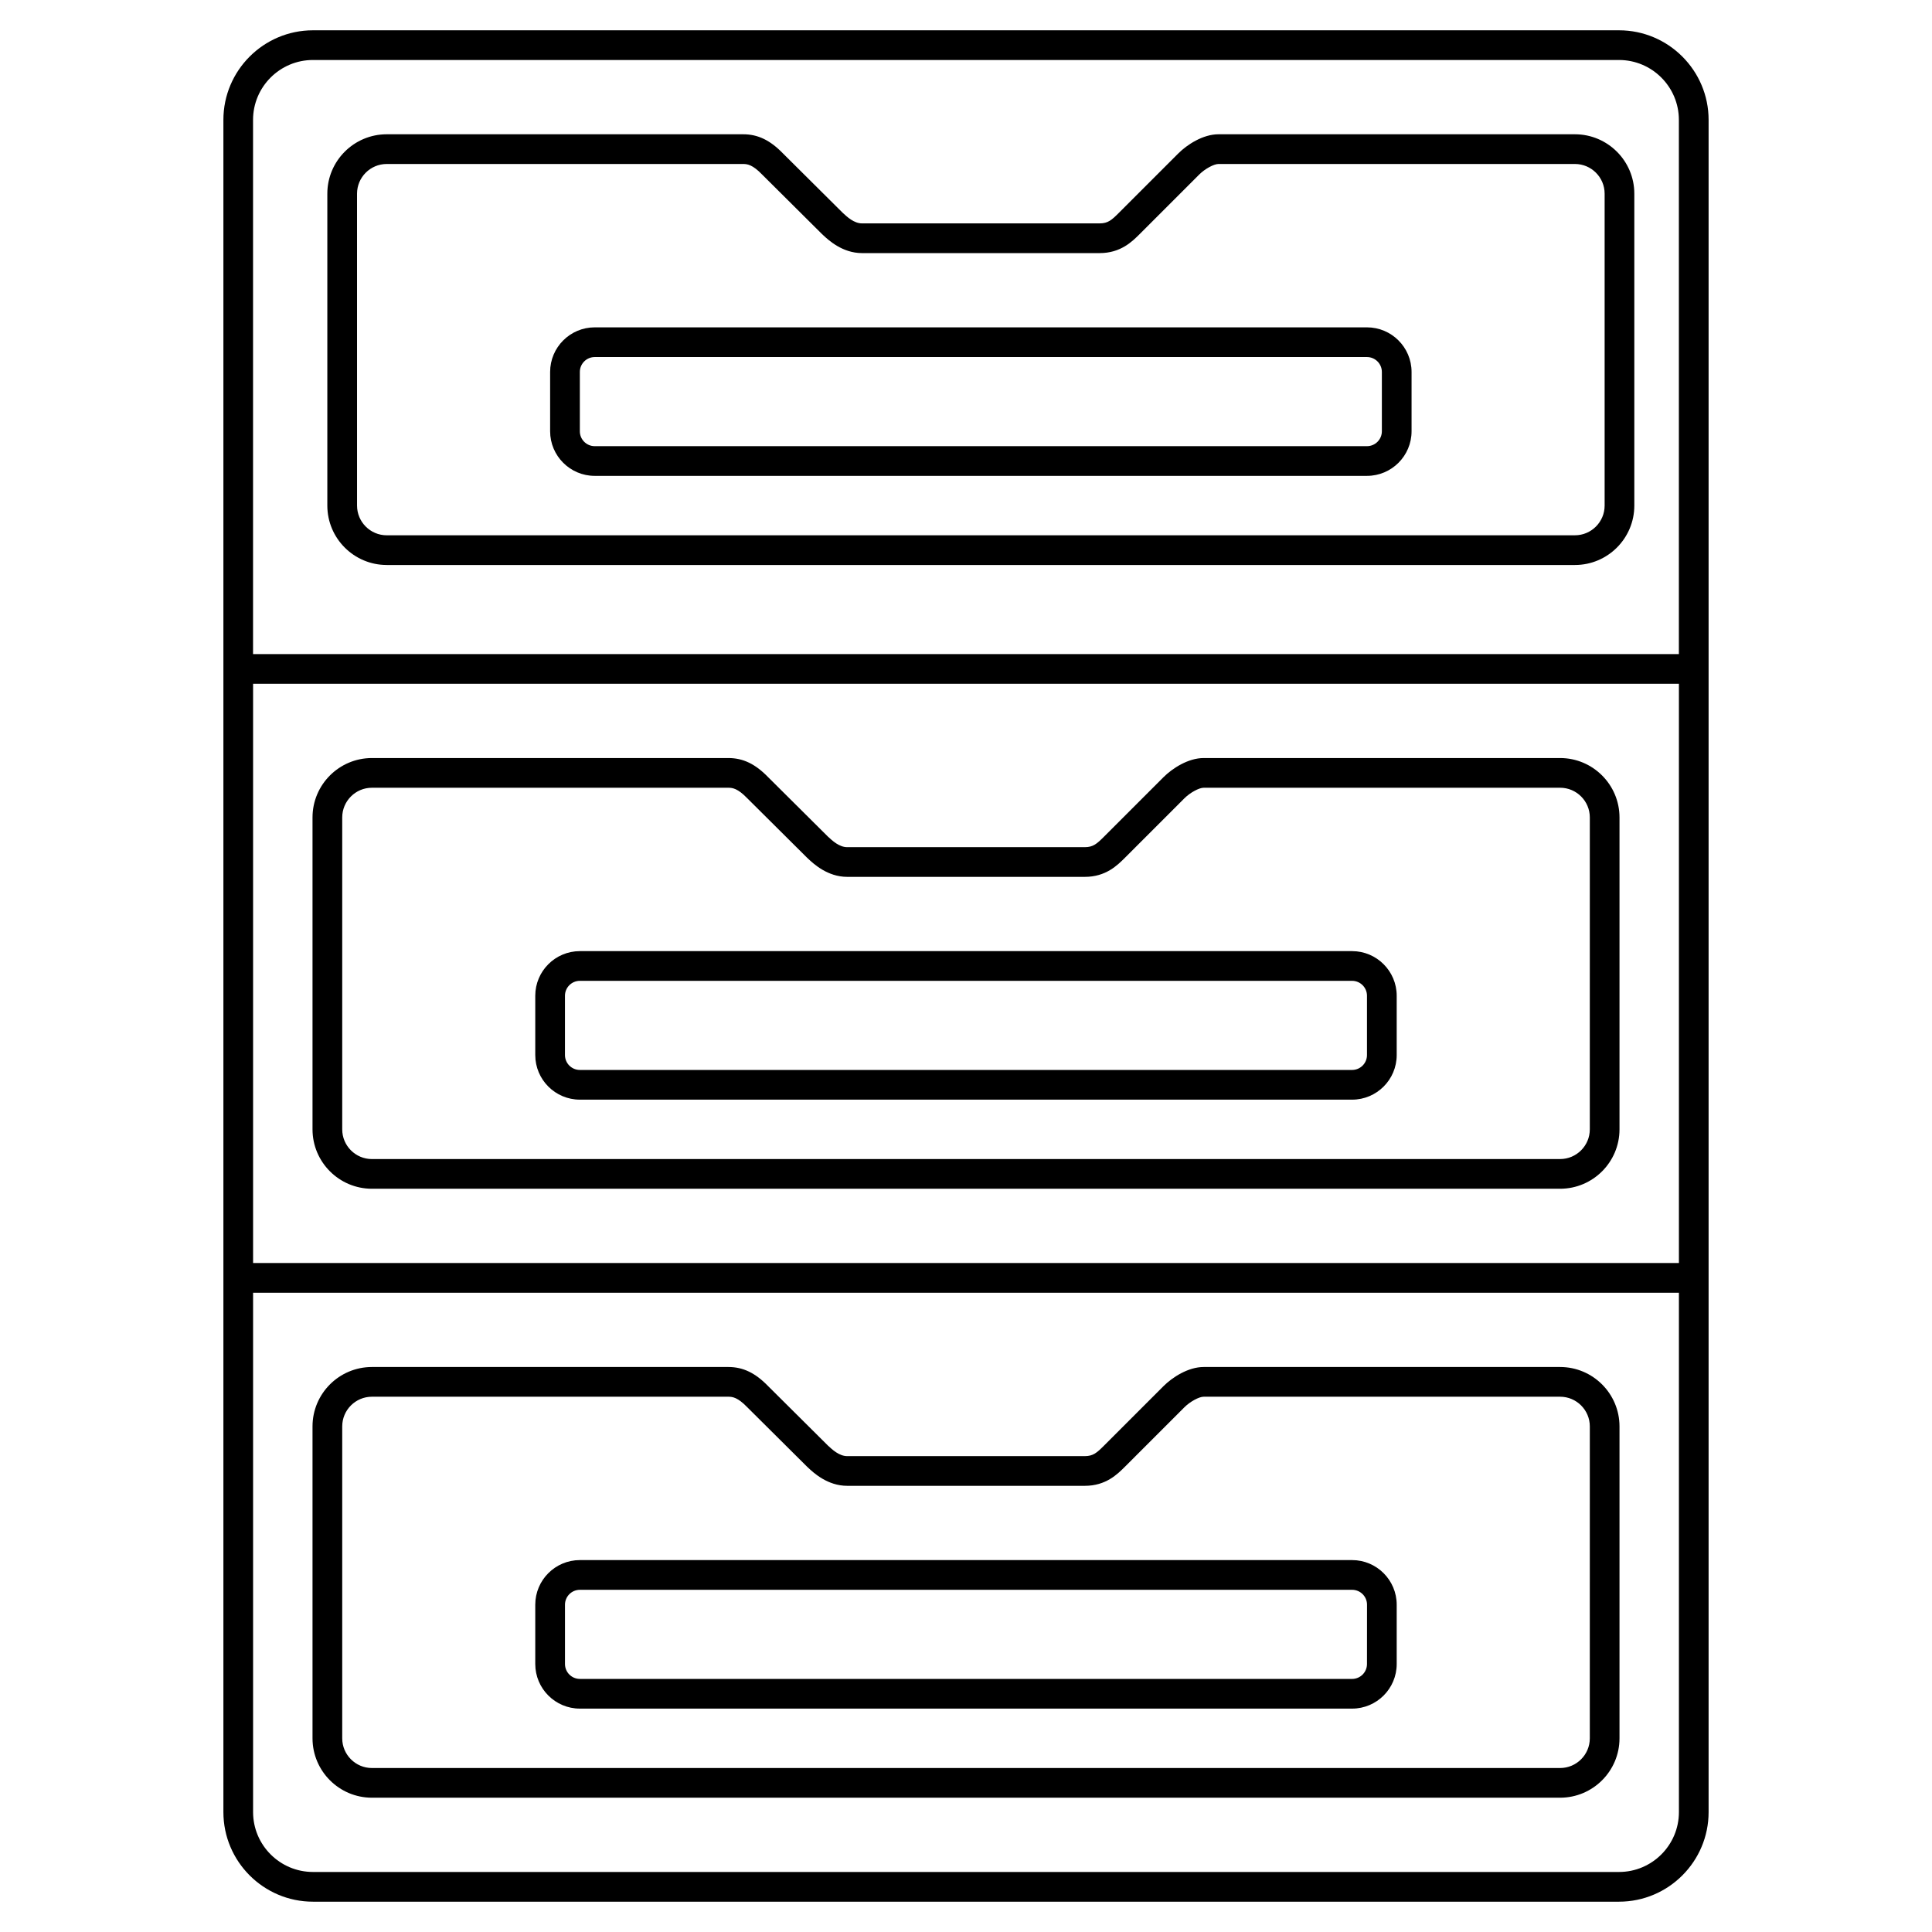
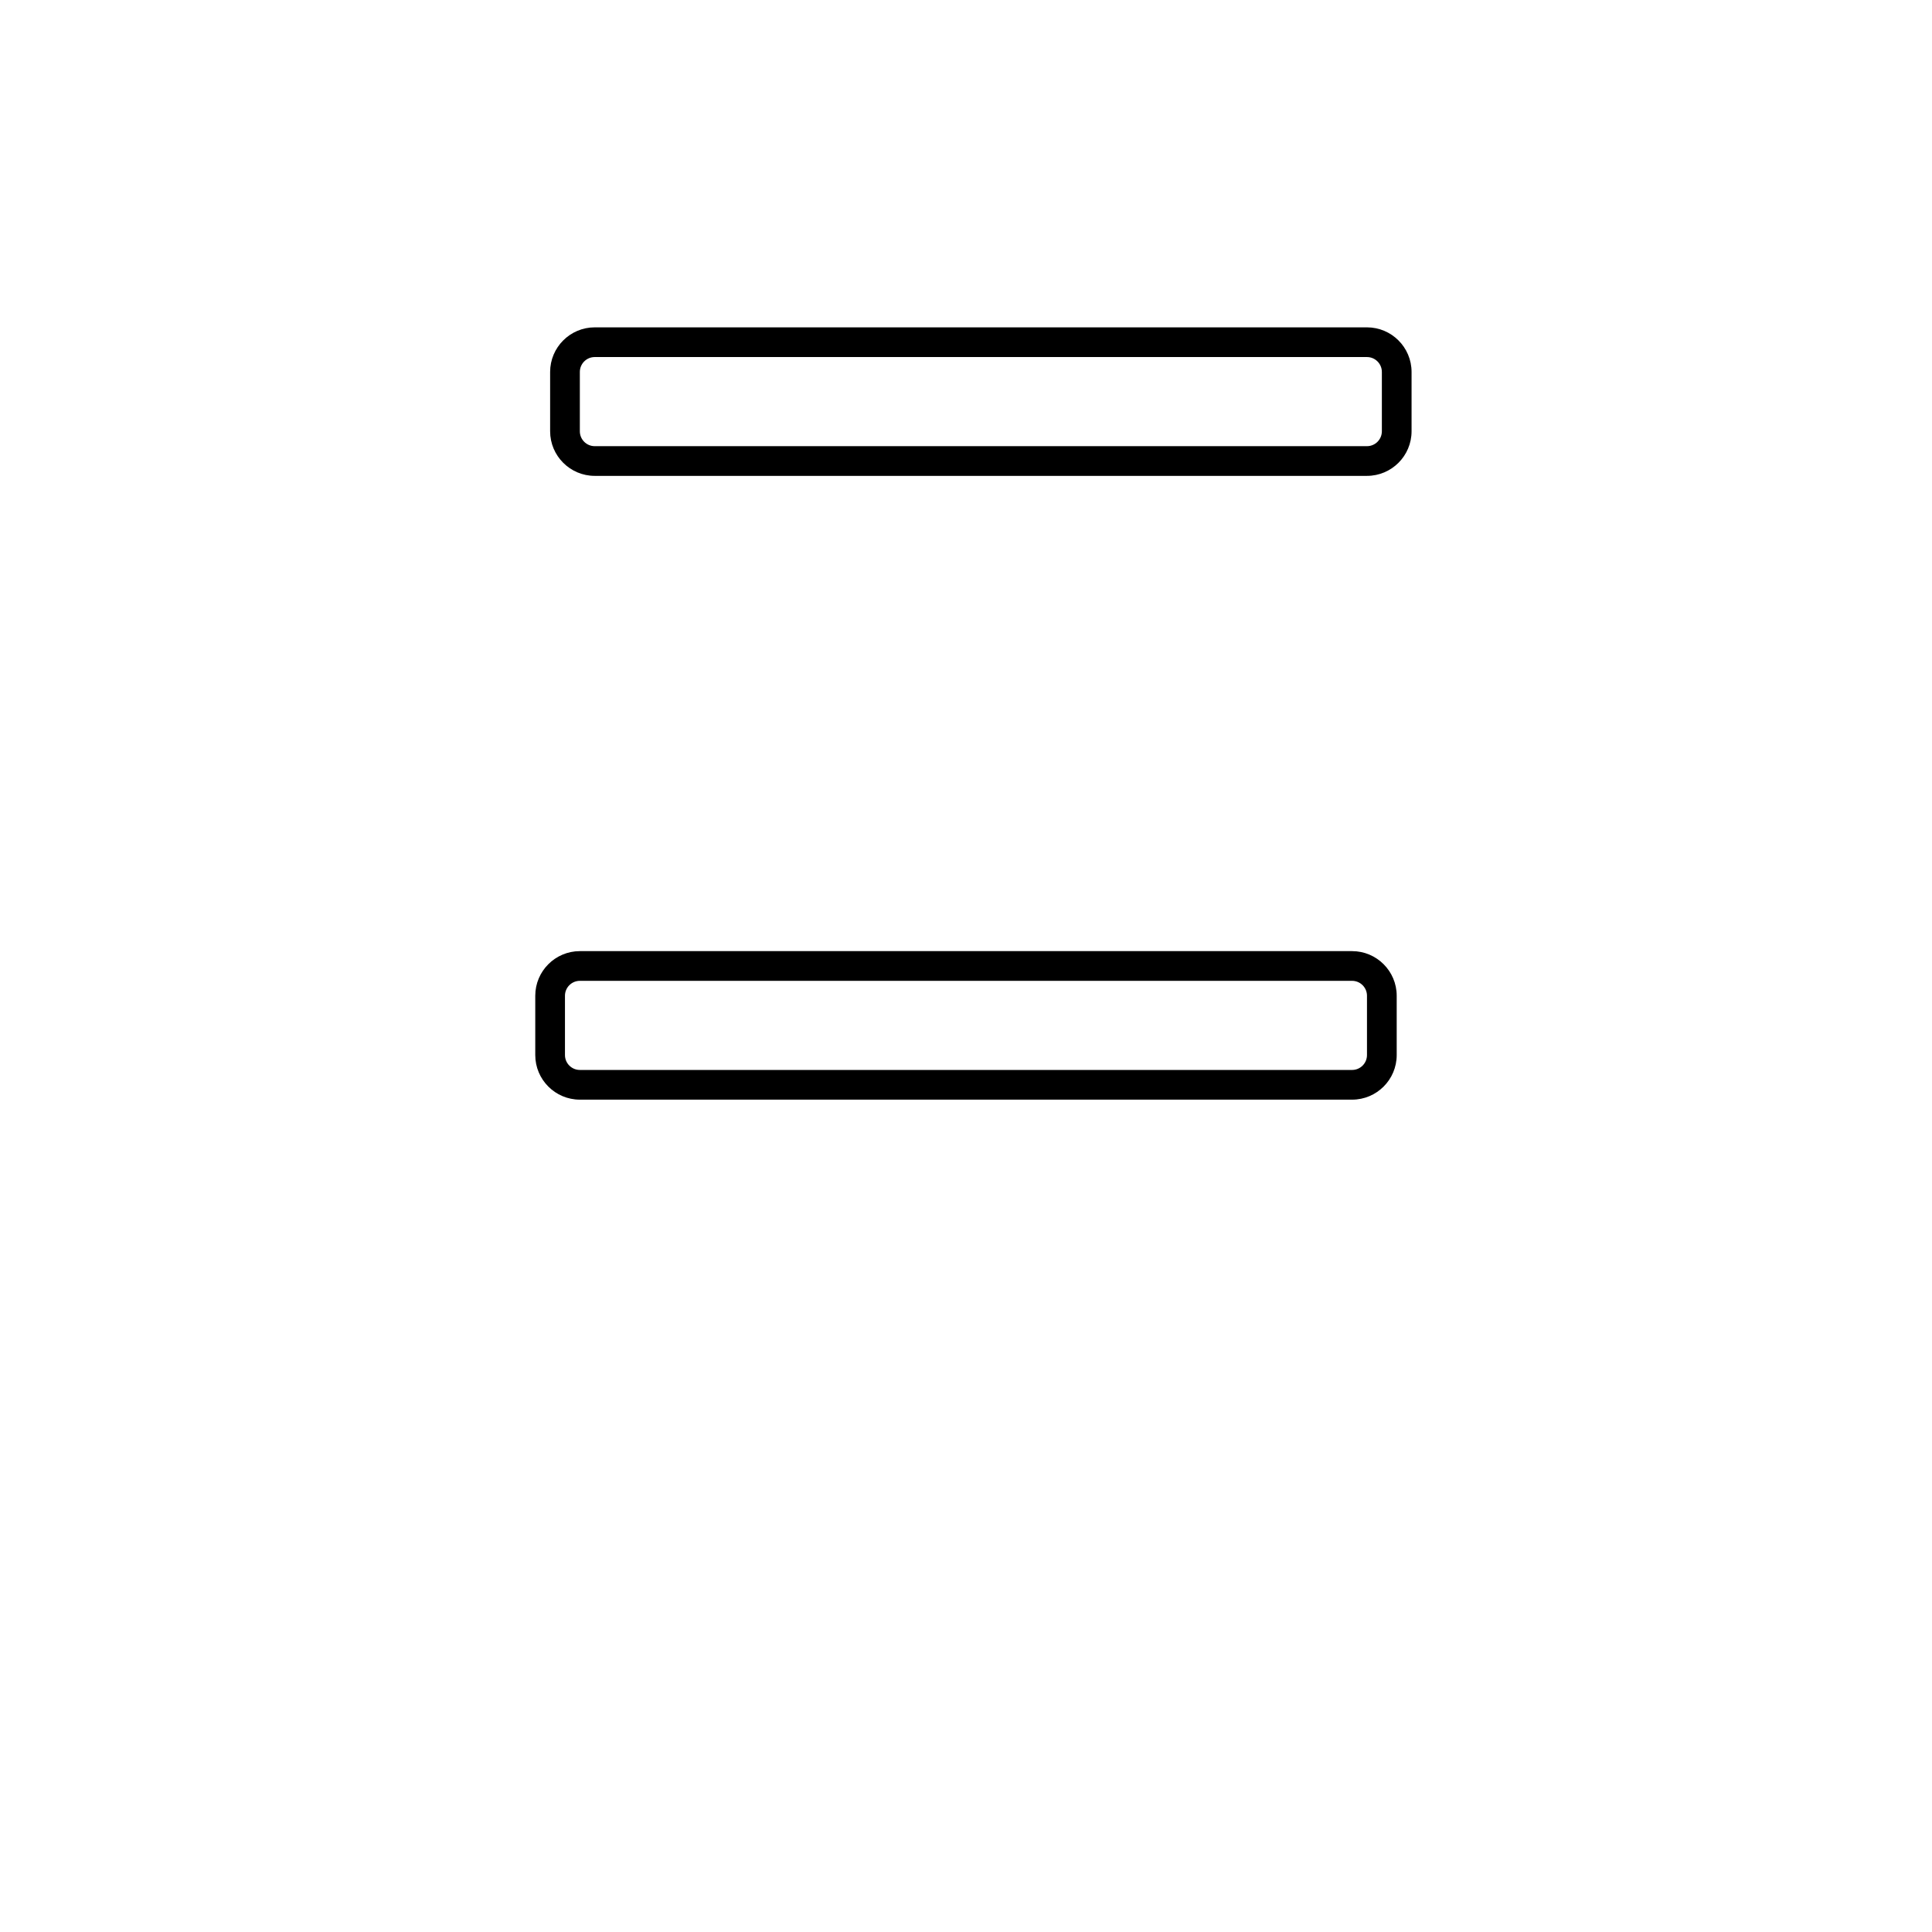
<svg xmlns="http://www.w3.org/2000/svg" fill="#000000" width="800px" height="800px" version="1.1" viewBox="144 144 512 512">
  <g>
-     <path d="m573.06 152.03h-346.12c-13.09 0-23.738 10.648-23.738 23.738v448.46c0 13.09 10.652 23.738 23.738 23.738h346.12c13.086 0 23.738-10.652 23.738-23.738v-448.46c0-13.09-10.652-23.738-23.738-23.738zm-361.99 173.18h377.86v153.5h-377.86zm15.867-165.31h346.12c8.746 0 15.863 7.121 15.863 15.867v141.57h-377.86v-141.57c0-8.746 7.121-15.867 15.867-15.867zm346.12 480.19h-346.12c-8.75 0-15.867-7.121-15.867-15.867v-137.64h377.86v137.64c0 8.75-7.117 15.867-15.863 15.867z" />
-     <path d="m557.44 506.27h-94.461c-4.106 0-8.305 2.738-10.656 5.086l-15.746 15.746c-1.883 1.883-2.879 2.785-5.086 2.785h-62.977c-2.098 0-3.941-1.715-5.098-2.789l-15.828-15.734c-3.406-3.523-6.668-5.094-10.562-5.094h-94.465c-8.684 0-15.742 7.062-15.742 15.742v82.656c0 8.684 7.062 15.742 15.742 15.742h314.88c8.684 0 15.742-7.062 15.742-15.742v-82.652c0-8.684-7.062-15.746-15.746-15.746zm7.875 98.402c0 4.34-3.531 7.871-7.871 7.871h-314.88c-4.34 0-7.871-3.531-7.871-7.871v-82.656c0-4.34 3.531-7.871 7.871-7.871h94.465c1.113 0 2.504 0.207 4.961 2.742l15.883 15.793c0.031 0.031 0.32 0.301 0.352 0.328 1.387 1.301 5.094 4.75 10.293 4.75h62.977c5.562 0 8.621-3.059 10.656-5.09l15.742-15.742c1.484-1.48 3.859-2.781 5.09-2.781h94.465c4.34 0 7.871 3.531 7.871 7.871z" />
-     <path d="m502.32 557.44h-204.65c-6.519 0-11.82 5.301-11.82 11.82v15.719c0 6.519 5.301 11.82 11.82 11.82h204.65c6.519 0 11.82-5.301 11.82-11.82v-15.719c0-6.516-5.305-11.82-11.82-11.82zm3.945 27.543c0 2.176-1.77 3.949-3.949 3.949l-204.64-0.004c-2.18 0-3.949-1.77-3.949-3.945v-15.719c0-2.176 1.77-3.949 3.949-3.949h204.65c2.176 0 3.949 1.77 3.949 3.949z" />
-     <path d="m557.44 344.89h-94.461c-4.106 0-8.305 2.738-10.656 5.086l-15.746 15.746c-1.883 1.883-2.879 2.785-5.086 2.785h-62.977c-2.098 0-3.941-1.715-5.098-2.789l-15.828-15.734c-3.406-3.523-6.668-5.094-10.562-5.094h-94.465c-8.684 0-15.742 7.062-15.742 15.742v82.656c0 8.684 7.062 15.742 15.742 15.742h314.88c8.684 0 15.742-7.062 15.742-15.742v-82.656c0-8.68-7.062-15.742-15.746-15.742zm7.875 98.398c0 4.34-3.531 7.871-7.871 7.871l-314.88 0.004c-4.34 0-7.871-3.531-7.871-7.871v-82.66c0-4.34 3.531-7.871 7.871-7.871h94.465c1.113 0 2.504 0.207 4.961 2.742l15.883 15.793c0.031 0.031 0.32 0.301 0.352 0.328 1.387 1.301 5.094 4.754 10.293 4.754h62.977c5.562 0 8.621-3.059 10.656-5.09l15.742-15.742c1.484-1.48 3.859-2.785 5.09-2.785h94.465c4.34 0 7.871 3.531 7.871 7.871z" />
    <path d="m502.32 396.06h-204.65c-6.519 0-11.82 5.301-11.82 11.82v15.719c0 6.519 5.301 11.82 11.82 11.82h204.65c6.516 0 11.82-5.301 11.82-11.82v-15.719c0-6.519-5.305-11.82-11.82-11.82zm3.945 27.539c0 2.18-1.77 3.949-3.945 3.949h-204.65c-2.18 0-3.949-1.77-3.949-3.949v-15.719c0-2.176 1.77-3.949 3.949-3.949h204.65c2.176 0 3.945 1.773 3.945 3.949z" />
-     <path d="m246.49 293.73h314.88c8.684 0 15.742-7.062 15.742-15.742v-82.66c0-8.684-7.062-15.742-15.742-15.742h-94.465c-4.106 0-8.305 2.738-10.656 5.086l-15.746 15.746c-1.883 1.883-2.879 2.785-5.086 2.785h-62.977c-2.098 0-3.941-1.715-5.098-2.789l-15.828-15.734c-3.406-3.523-6.664-5.094-10.562-5.094h-94.465c-8.684 0-15.742 7.062-15.742 15.742v82.656c0 8.684 7.062 15.746 15.742 15.746zm-7.871-98.402c0-4.34 3.531-7.871 7.871-7.871h94.465c1.113 0 2.504 0.207 4.961 2.742l15.883 15.793c0.031 0.031 0.32 0.301 0.352 0.328 1.391 1.301 5.094 4.754 10.293 4.754h62.977c5.562 0 8.621-3.059 10.656-5.09l15.742-15.742c1.484-1.48 3.863-2.785 5.09-2.785h94.465c4.34 0 7.871 3.531 7.871 7.871v82.656c0 4.34-3.531 7.871-7.871 7.871l-314.88 0.004c-4.34 0-7.871-3.531-7.871-7.871z" />
    <path d="m301.61 270.11h204.65c6.519 0 11.82-5.301 11.82-11.82v-15.719c0-6.519-5.301-11.82-11.82-11.82h-204.65c-6.516 0-11.82 5.301-11.82 11.82v15.719c0 6.519 5.305 11.82 11.82 11.82zm-3.945-27.539c0-2.176 1.77-3.949 3.945-3.949h204.65c2.18 0 3.949 1.773 3.949 3.949v15.719c0 2.18-1.77 3.949-3.949 3.949h-204.65c-2.176 0-3.945-1.77-3.945-3.949z" />
  </g>
</svg>